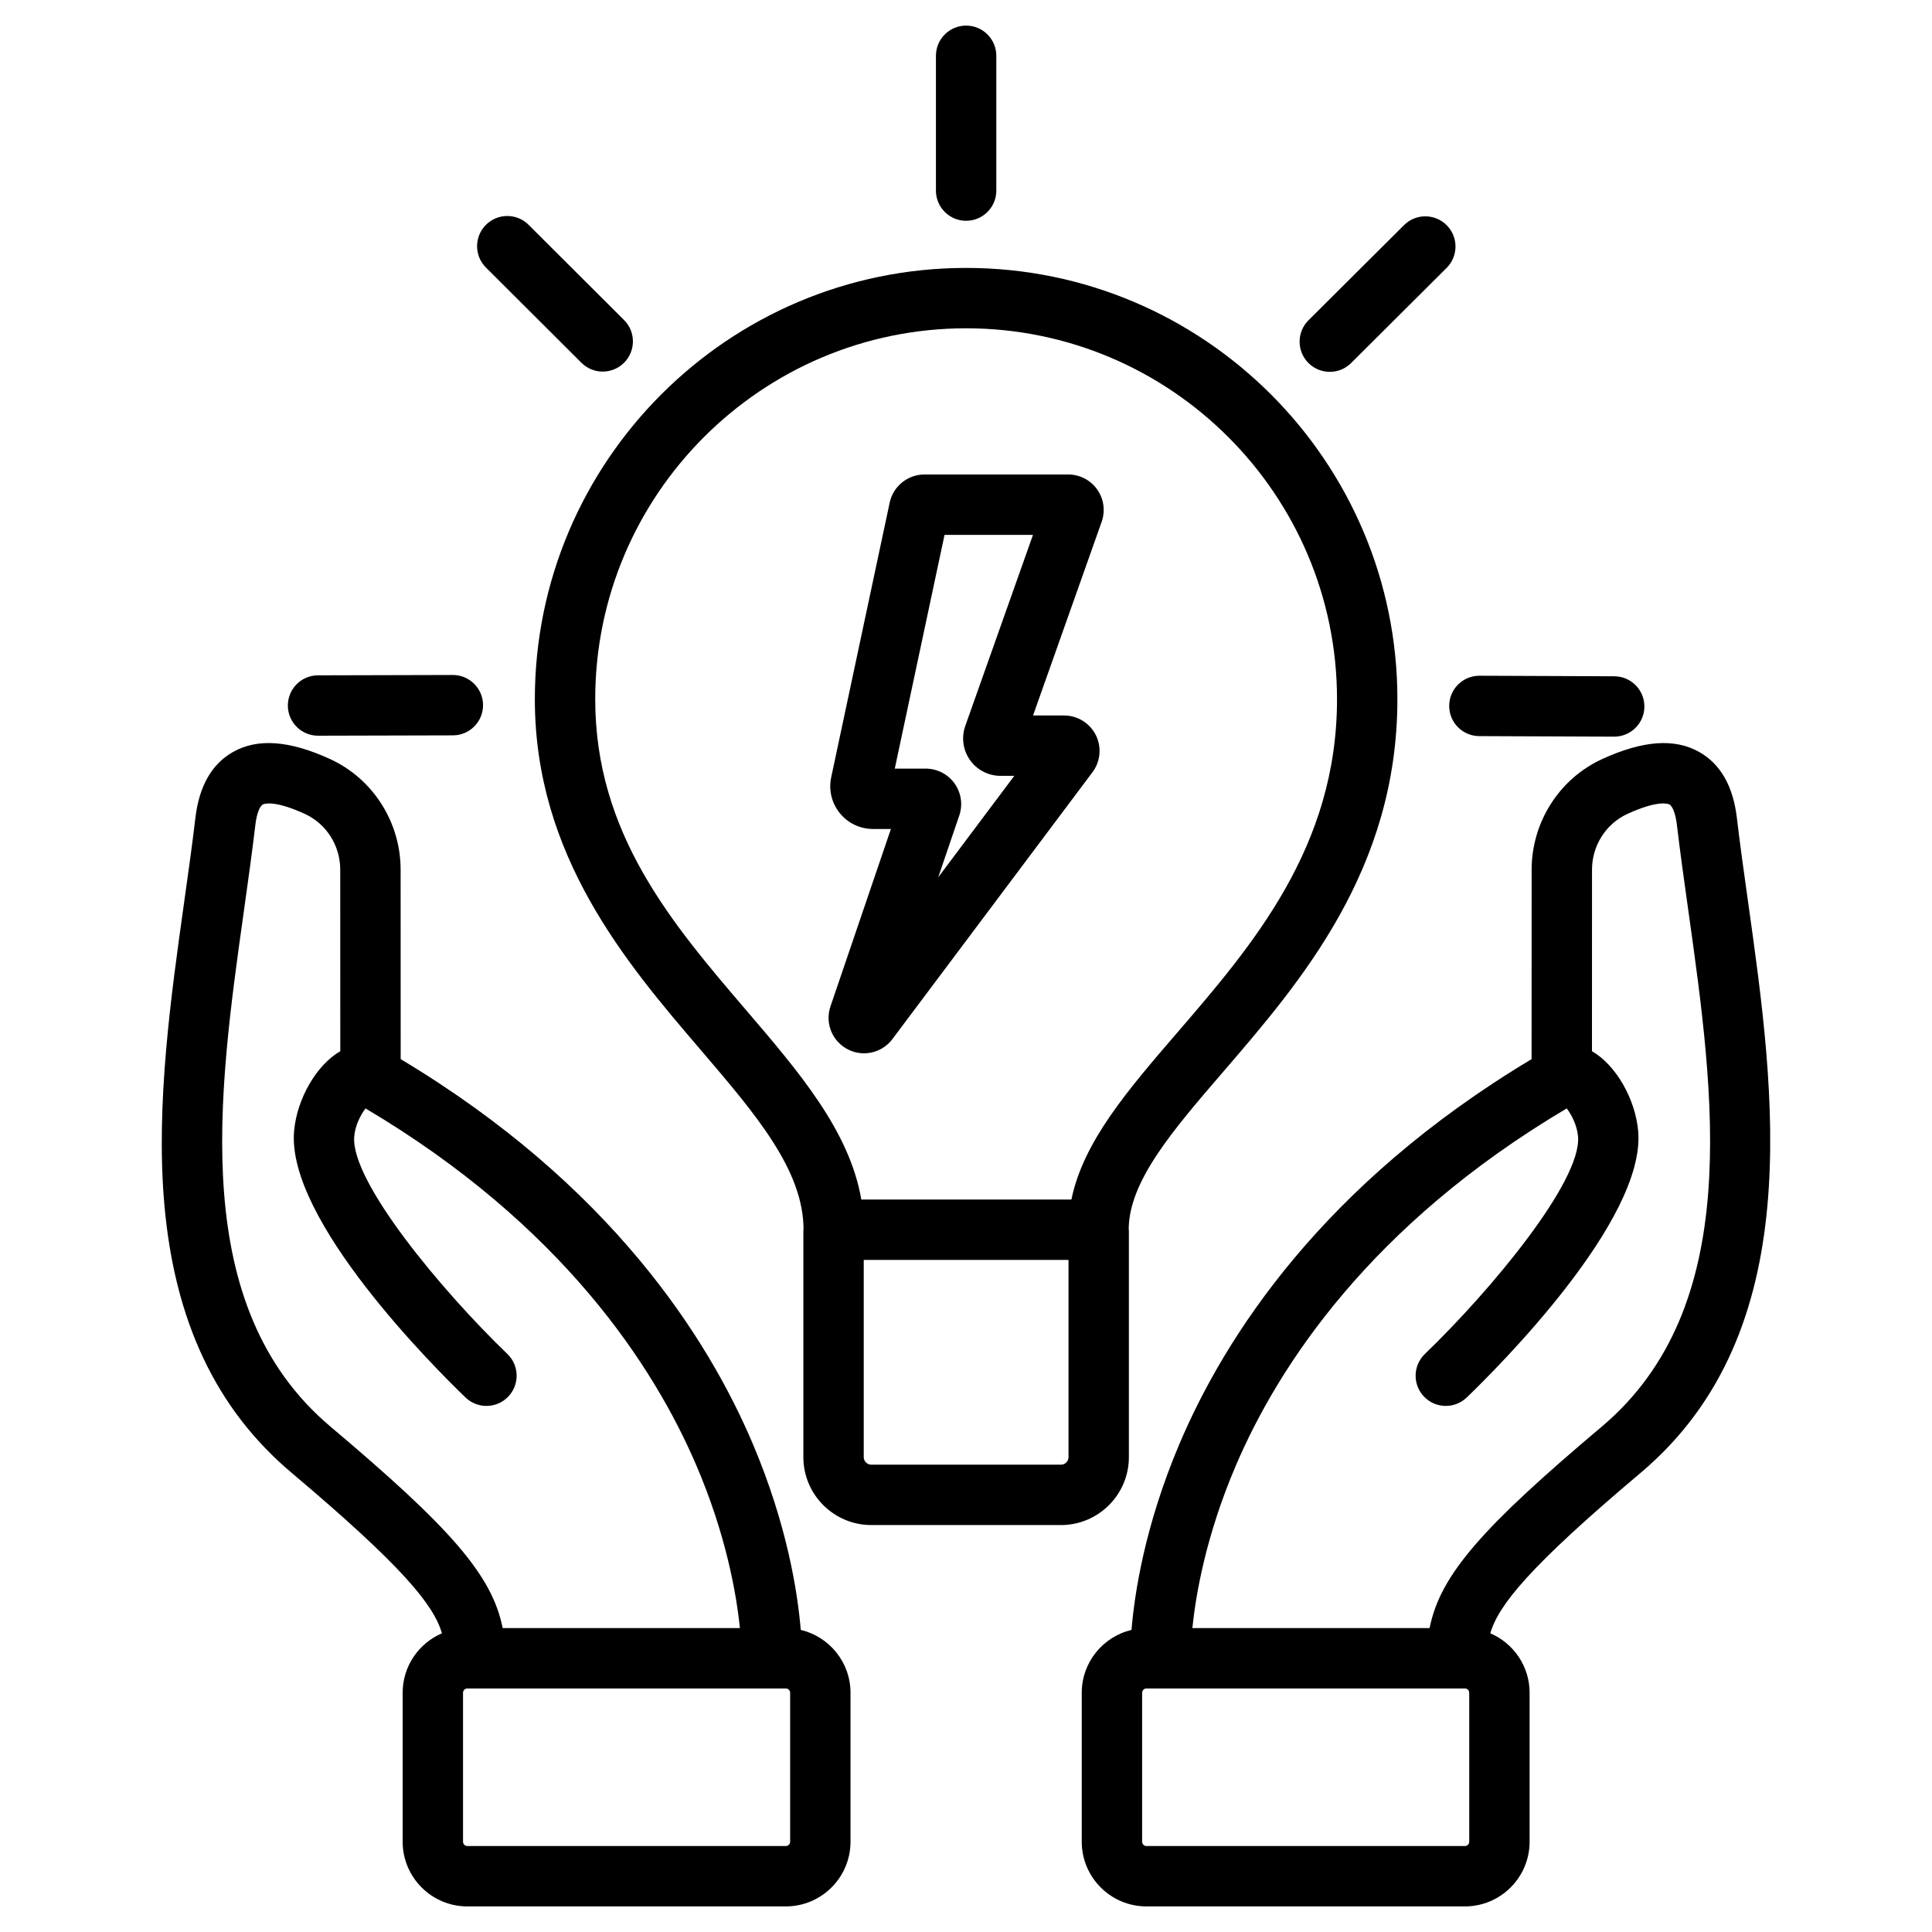
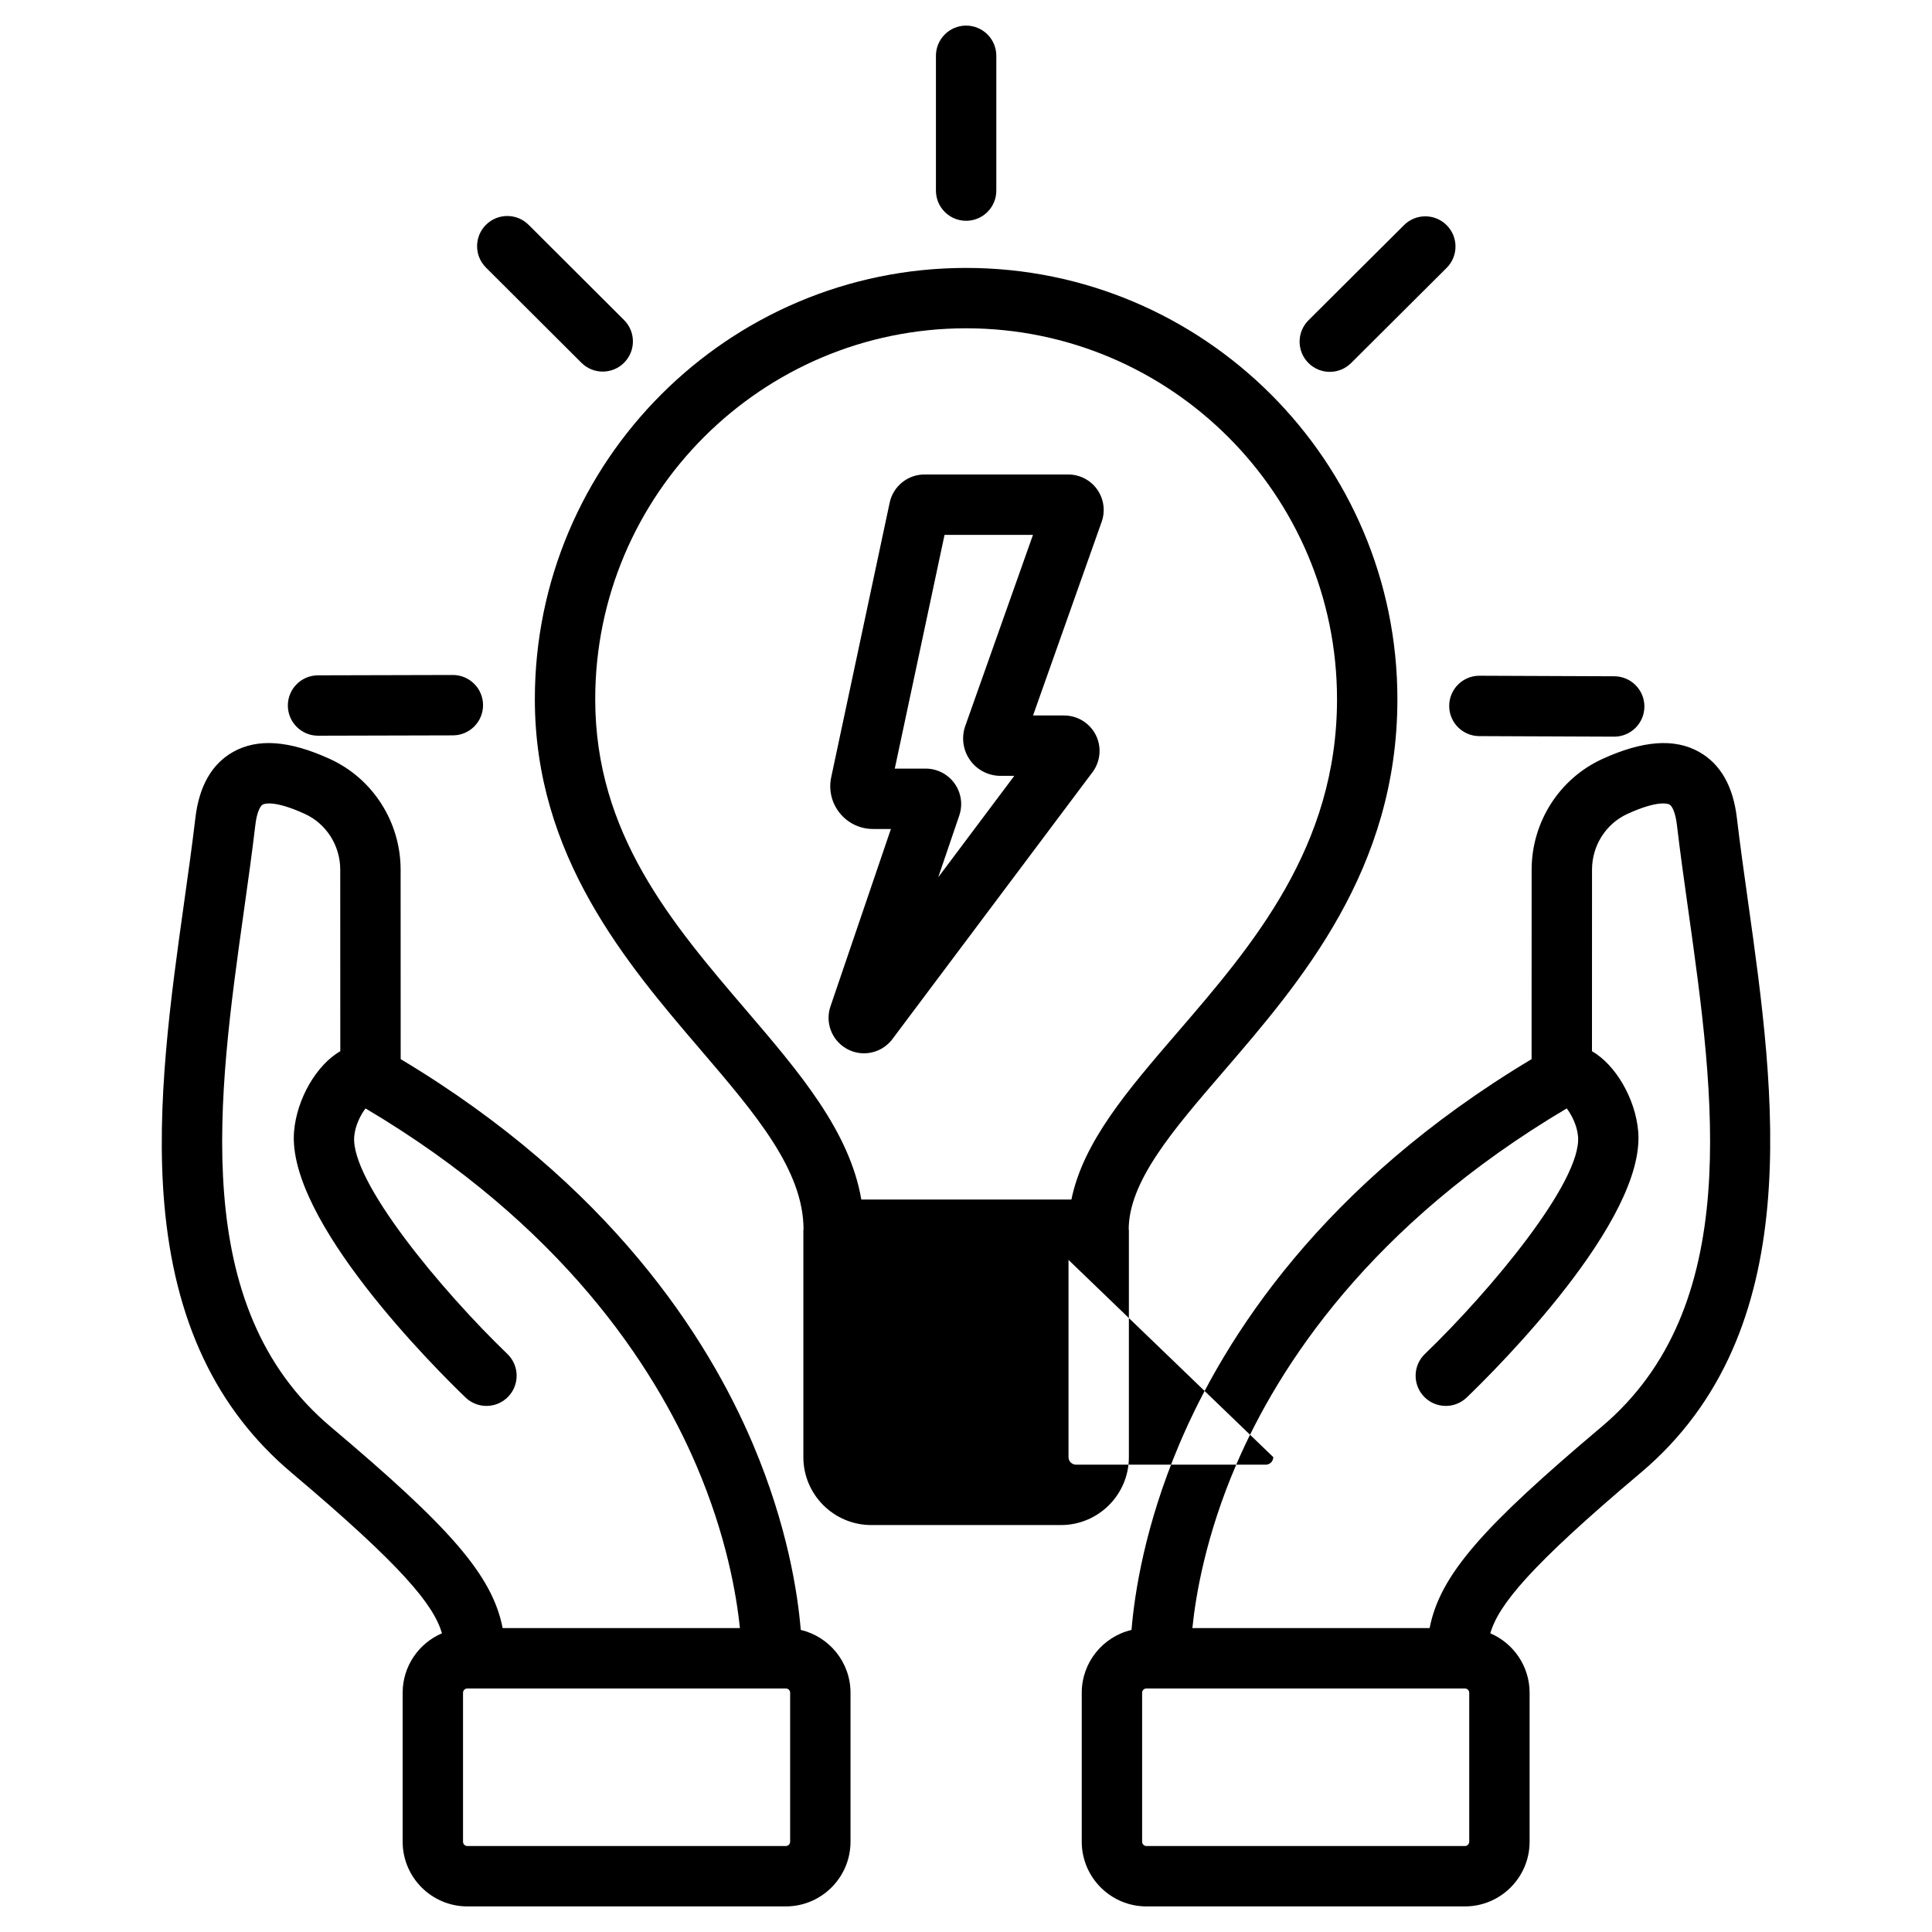
<svg xmlns="http://www.w3.org/2000/svg" id="Layer_1" viewBox="0 0 512 512">
-   <path d="m76.284 186.99c-.011-4.418 3.562-8.009 7.979-8.021l35.729-.091h.021c4.409 0 7.988 3.568 8 7.979.011 4.418-3.562 8.009-7.979 8.021l-35.729.091h-.021c-4.409 0-7.988-3.568-8-7.979zm276.123-88.445c2.042 0 4.085-.777 5.646-2.332l25.314-25.214c3.131-3.118 3.141-8.183.022-11.313-3.119-3.131-8.185-3.142-11.313-.022l-25.314 25.214c-3.131 3.118-3.141 8.183-.022 11.313 1.563 1.569 3.615 2.354 5.668 2.354zm-198.326-2.407c1.562 1.558 3.605 2.336 5.649 2.336s4.102-.784 5.664-2.351c3.12-3.128 3.113-8.193-.015-11.313l-25.297-25.232c-3.128-3.121-8.193-3.114-11.313.015-3.12 3.128-3.113 8.193.015 11.313zm237.94 98.939 35.729.143h.033c4.402 0 7.981-3.561 7.999-7.968.018-4.418-3.55-8.014-7.968-8.032l-35.729-.143h-.033c-4.402 0-7.981 3.561-7.999 7.968-.018 4.418 3.55 8.014 7.968 8.032zm-135.988-136.565c4.418 0 8-3.582 8-8v-35.729c0-4.418-3.582-8-8-8s-8 3.582-8 8v35.729c0 4.418 3.582 8 8 8zm-30.638 390.091v39.469c0 9.453-7.69 17.145-17.144 17.145h-84.4c-9.453 0-17.144-7.691-17.144-17.145v-39.469c0-7.068 4.3-13.147 10.42-15.767-2.209-7.508-10.352-17.659-39.829-42.51-20.028-16.884-31.073-40.232-33.765-71.379-2.266-26.224 1.734-54.691 5.263-79.809 1.1-7.825 2.139-15.216 2.984-22.391.995-8.43 4.361-14.313 10.006-17.484 6.514-3.66 14.915-3.042 25.683 1.891 11.356 5.204 18.696 16.711 18.699 29.315l.015 50.211c55.416 33.189 81.362 73.68 93.388 102.121 9.115 21.558 11.837 39.46 12.636 49.137 7.549 1.793 13.188 8.575 13.188 16.664zm-92.186-17.143h62.87c-.902-8.869-3.589-24.58-11.584-43.222-11.229-26.181-35.526-63.62-87.625-94.496-1.234 1.612-2.736 4.428-2.996 7.421-1.024 11.826 23.119 40.836 40.59 57.657 3.183 3.063 3.279 8.128.216 11.311-3.064 3.183-8.127 3.281-11.311.218-7.945-7.645-47.479-46.975-45.435-70.566.746-8.621 5.966-17.587 12.248-21.202l-.014-48.106c0-6.369-3.677-12.167-9.365-14.773-8.355-3.83-10.916-2.635-11.18-2.488-.649.365-1.551 2-1.952 5.409-.867 7.351-1.918 14.827-3.03 22.743-6.911 49.186-14.744 104.936 22.97 136.729 31.468 26.529 42.833 39.24 45.598 53.366zm76.186 17.143c0-.631-.513-1.144-1.144-1.144h-84.4c-.631 0-1.144.513-1.144 1.144v39.469c0 .631.513 1.145 1.144 1.145h84.4c.631 0 1.144-.514 1.144-1.145zm71.772-44.45h-50.267c-9.925 0-18-8.075-18-18v-60.267h.05c0-15.79-12.656-30.582-27.311-47.711-19.559-22.858-43.898-51.307-43.898-92.881 0-63.021 51.271-114.293 114.292-114.293s114.293 51.271 114.293 114.293c0 45.145-25.594 74.86-46.159 98.737-13.441 15.605-25.05 29.083-25.05 41.855h.05v60.267c0 9.925-8.075 18-18 18zm2-70.267h-54.267v52.267c0 1.103.897 2 2 2h50.267c1.103 0 2-.897 2-2zm.769-16c3.134-15.303 14.848-28.903 28.107-44.298 19.818-23.01 42.282-49.091 42.282-88.294 0-54.199-44.094-98.293-98.293-98.293s-98.292 44.094-98.292 98.293c0 35.664 20.363 59.463 40.056 82.48 14.008 16.372 27.336 31.951 30.465 50.112zm150.836 72.44c-29.478 24.851-37.62 35.002-39.829 42.51 6.12 2.62 10.42 8.699 10.42 15.767v39.469c0 9.453-7.69 17.145-17.144 17.145h-84.4c-9.453 0-17.145-7.691-17.145-17.145v-39.469c0-8.09 5.639-14.872 13.189-16.664.8-9.677 3.522-27.579 12.636-49.137 12.026-28.441 37.972-68.932 93.387-102.122l.014-50.211c.003-12.603 7.343-24.11 18.699-29.314 10.768-4.933 19.169-5.551 25.684-1.891 5.645 3.171 9.011 9.053 10.006 17.484.844 7.156 1.881 14.533 2.979 22.343 7.121 50.674 15.984 113.738-28.496 151.235zm-45.409 58.277c0-.631-.513-1.144-1.144-1.144h-84.4c-.631 0-1.145.513-1.145 1.144v39.469c0 .631.514 1.145 1.145 1.145h84.4c.631 0 1.144-.514 1.144-1.145zm58.061-207.286c-1.11-7.9-2.159-15.363-3.024-22.695-.402-3.409-1.303-5.045-1.952-5.41-.267-.149-2.825-1.342-11.182 2.488-5.688 2.606-9.363 8.404-9.364 14.772l-.013 48.107c6.282 3.615 11.501 12.581 12.248 21.202 2.044 23.592-37.489 62.922-45.435 70.566-3.185 3.063-8.248 2.965-11.311-.218s-2.967-8.247.216-11.311c17.471-16.821 41.614-45.831 40.59-57.657-.26-2.993-1.762-5.809-2.996-7.421-52.098 30.876-76.396 68.315-87.625 94.496-7.993 18.638-10.681 34.346-11.583 43.222h62.87c2.765-14.127 14.13-26.838 45.598-53.366 37.718-31.797 29.879-87.569 22.964-136.776zm-156.654-111.598c1.759 2.488 2.202 5.689 1.185 8.562l-18.188 51.33h8.235c3.675 0 7.033 2.161 8.555 5.506 1.463 3.215.986 6.991-1.196 9.739l-52.926 70.597c-.118.157-.241.31-.37.457-1.843 2.114-4.445 3.228-7.085 3.228-1.661 0-3.337-.44-4.849-1.352-3.851-2.318-5.51-7.006-4.001-11.217l15.969-46.878h-4.732c-3.437 0-6.648-1.532-8.812-4.203-2.162-2.671-2.993-6.131-2.278-9.493l15.502-72.81c.92-4.313 4.785-7.441 9.192-7.441h38.125c3.047 0 5.917 1.486 7.675 3.974zm-34.964 62.672 17.946-50.646h-23.438l-13.188 61.946h8.197c3.098 0 5.994 1.525 7.748 4.079 1.71 2.492 2.116 5.646 1.102 8.482l-5.535 16.249 20.159-26.89h-3.646c-3.214 0-6.239-1.566-8.094-4.19s-2.322-6-1.251-9.029z" />
+   <path d="m76.284 186.99c-.011-4.418 3.562-8.009 7.979-8.021l35.729-.091h.021c4.409 0 7.988 3.568 8 7.979.011 4.418-3.562 8.009-7.979 8.021l-35.729.091h-.021c-4.409 0-7.988-3.568-8-7.979zm276.123-88.445c2.042 0 4.085-.777 5.646-2.332l25.314-25.214c3.131-3.118 3.141-8.183.022-11.313-3.119-3.131-8.185-3.142-11.313-.022l-25.314 25.214c-3.131 3.118-3.141 8.183-.022 11.313 1.563 1.569 3.615 2.354 5.668 2.354zm-198.326-2.407c1.562 1.558 3.605 2.336 5.649 2.336s4.102-.784 5.664-2.351c3.12-3.128 3.113-8.193-.015-11.313l-25.297-25.232c-3.128-3.121-8.193-3.114-11.313.015-3.12 3.128-3.113 8.193.015 11.313zm237.94 98.939 35.729.143h.033c4.402 0 7.981-3.561 7.999-7.968.018-4.418-3.55-8.014-7.968-8.032l-35.729-.143h-.033c-4.402 0-7.981 3.561-7.999 7.968-.018 4.418 3.55 8.014 7.968 8.032zm-135.988-136.565c4.418 0 8-3.582 8-8v-35.729c0-4.418-3.582-8-8-8s-8 3.582-8 8v35.729c0 4.418 3.582 8 8 8zm-30.638 390.091v39.469c0 9.453-7.69 17.145-17.144 17.145h-84.4c-9.453 0-17.144-7.691-17.144-17.145v-39.469c0-7.068 4.3-13.147 10.42-15.767-2.209-7.508-10.352-17.659-39.829-42.51-20.028-16.884-31.073-40.232-33.765-71.379-2.266-26.224 1.734-54.691 5.263-79.809 1.1-7.825 2.139-15.216 2.984-22.391.995-8.43 4.361-14.313 10.006-17.484 6.514-3.66 14.915-3.042 25.683 1.891 11.356 5.204 18.696 16.711 18.699 29.315l.015 50.211c55.416 33.189 81.362 73.68 93.388 102.121 9.115 21.558 11.837 39.46 12.636 49.137 7.549 1.793 13.188 8.575 13.188 16.664zm-92.186-17.143h62.87c-.902-8.869-3.589-24.58-11.584-43.222-11.229-26.181-35.526-63.62-87.625-94.496-1.234 1.612-2.736 4.428-2.996 7.421-1.024 11.826 23.119 40.836 40.59 57.657 3.183 3.063 3.279 8.128.216 11.311-3.064 3.183-8.127 3.281-11.311.218-7.945-7.645-47.479-46.975-45.435-70.566.746-8.621 5.966-17.587 12.248-21.202l-.014-48.106c0-6.369-3.677-12.167-9.365-14.773-8.355-3.83-10.916-2.635-11.18-2.488-.649.365-1.551 2-1.952 5.409-.867 7.351-1.918 14.827-3.03 22.743-6.911 49.186-14.744 104.936 22.97 136.729 31.468 26.529 42.833 39.24 45.598 53.366zm76.186 17.143c0-.631-.513-1.144-1.144-1.144h-84.4c-.631 0-1.144.513-1.144 1.144v39.469c0 .631.513 1.145 1.144 1.145h84.4c.631 0 1.144-.514 1.144-1.145zm71.772-44.45h-50.267c-9.925 0-18-8.075-18-18v-60.267h.05c0-15.79-12.656-30.582-27.311-47.711-19.559-22.858-43.898-51.307-43.898-92.881 0-63.021 51.271-114.293 114.292-114.293s114.293 51.271 114.293 114.293c0 45.145-25.594 74.86-46.159 98.737-13.441 15.605-25.05 29.083-25.05 41.855h.05v60.267c0 9.925-8.075 18-18 18zm2-70.267v52.267c0 1.103.897 2 2 2h50.267c1.103 0 2-.897 2-2zm.769-16c3.134-15.303 14.848-28.903 28.107-44.298 19.818-23.01 42.282-49.091 42.282-88.294 0-54.199-44.094-98.293-98.293-98.293s-98.292 44.094-98.292 98.293c0 35.664 20.363 59.463 40.056 82.48 14.008 16.372 27.336 31.951 30.465 50.112zm150.836 72.44c-29.478 24.851-37.62 35.002-39.829 42.51 6.12 2.62 10.42 8.699 10.42 15.767v39.469c0 9.453-7.69 17.145-17.144 17.145h-84.4c-9.453 0-17.145-7.691-17.145-17.145v-39.469c0-8.09 5.639-14.872 13.189-16.664.8-9.677 3.522-27.579 12.636-49.137 12.026-28.441 37.972-68.932 93.387-102.122l.014-50.211c.003-12.603 7.343-24.11 18.699-29.314 10.768-4.933 19.169-5.551 25.684-1.891 5.645 3.171 9.011 9.053 10.006 17.484.844 7.156 1.881 14.533 2.979 22.343 7.121 50.674 15.984 113.738-28.496 151.235zm-45.409 58.277c0-.631-.513-1.144-1.144-1.144h-84.4c-.631 0-1.145.513-1.145 1.144v39.469c0 .631.514 1.145 1.145 1.145h84.4c.631 0 1.144-.514 1.144-1.145zm58.061-207.286c-1.11-7.9-2.159-15.363-3.024-22.695-.402-3.409-1.303-5.045-1.952-5.41-.267-.149-2.825-1.342-11.182 2.488-5.688 2.606-9.363 8.404-9.364 14.772l-.013 48.107c6.282 3.615 11.501 12.581 12.248 21.202 2.044 23.592-37.489 62.922-45.435 70.566-3.185 3.063-8.248 2.965-11.311-.218s-2.967-8.247.216-11.311c17.471-16.821 41.614-45.831 40.59-57.657-.26-2.993-1.762-5.809-2.996-7.421-52.098 30.876-76.396 68.315-87.625 94.496-7.993 18.638-10.681 34.346-11.583 43.222h62.87c2.765-14.127 14.13-26.838 45.598-53.366 37.718-31.797 29.879-87.569 22.964-136.776zm-156.654-111.598c1.759 2.488 2.202 5.689 1.185 8.562l-18.188 51.33h8.235c3.675 0 7.033 2.161 8.555 5.506 1.463 3.215.986 6.991-1.196 9.739l-52.926 70.597c-.118.157-.241.31-.37.457-1.843 2.114-4.445 3.228-7.085 3.228-1.661 0-3.337-.44-4.849-1.352-3.851-2.318-5.51-7.006-4.001-11.217l15.969-46.878h-4.732c-3.437 0-6.648-1.532-8.812-4.203-2.162-2.671-2.993-6.131-2.278-9.493l15.502-72.81c.92-4.313 4.785-7.441 9.192-7.441h38.125c3.047 0 5.917 1.486 7.675 3.974zm-34.964 62.672 17.946-50.646h-23.438l-13.188 61.946h8.197c3.098 0 5.994 1.525 7.748 4.079 1.71 2.492 2.116 5.646 1.102 8.482l-5.535 16.249 20.159-26.89h-3.646c-3.214 0-6.239-1.566-8.094-4.19s-2.322-6-1.251-9.029z" />
</svg>